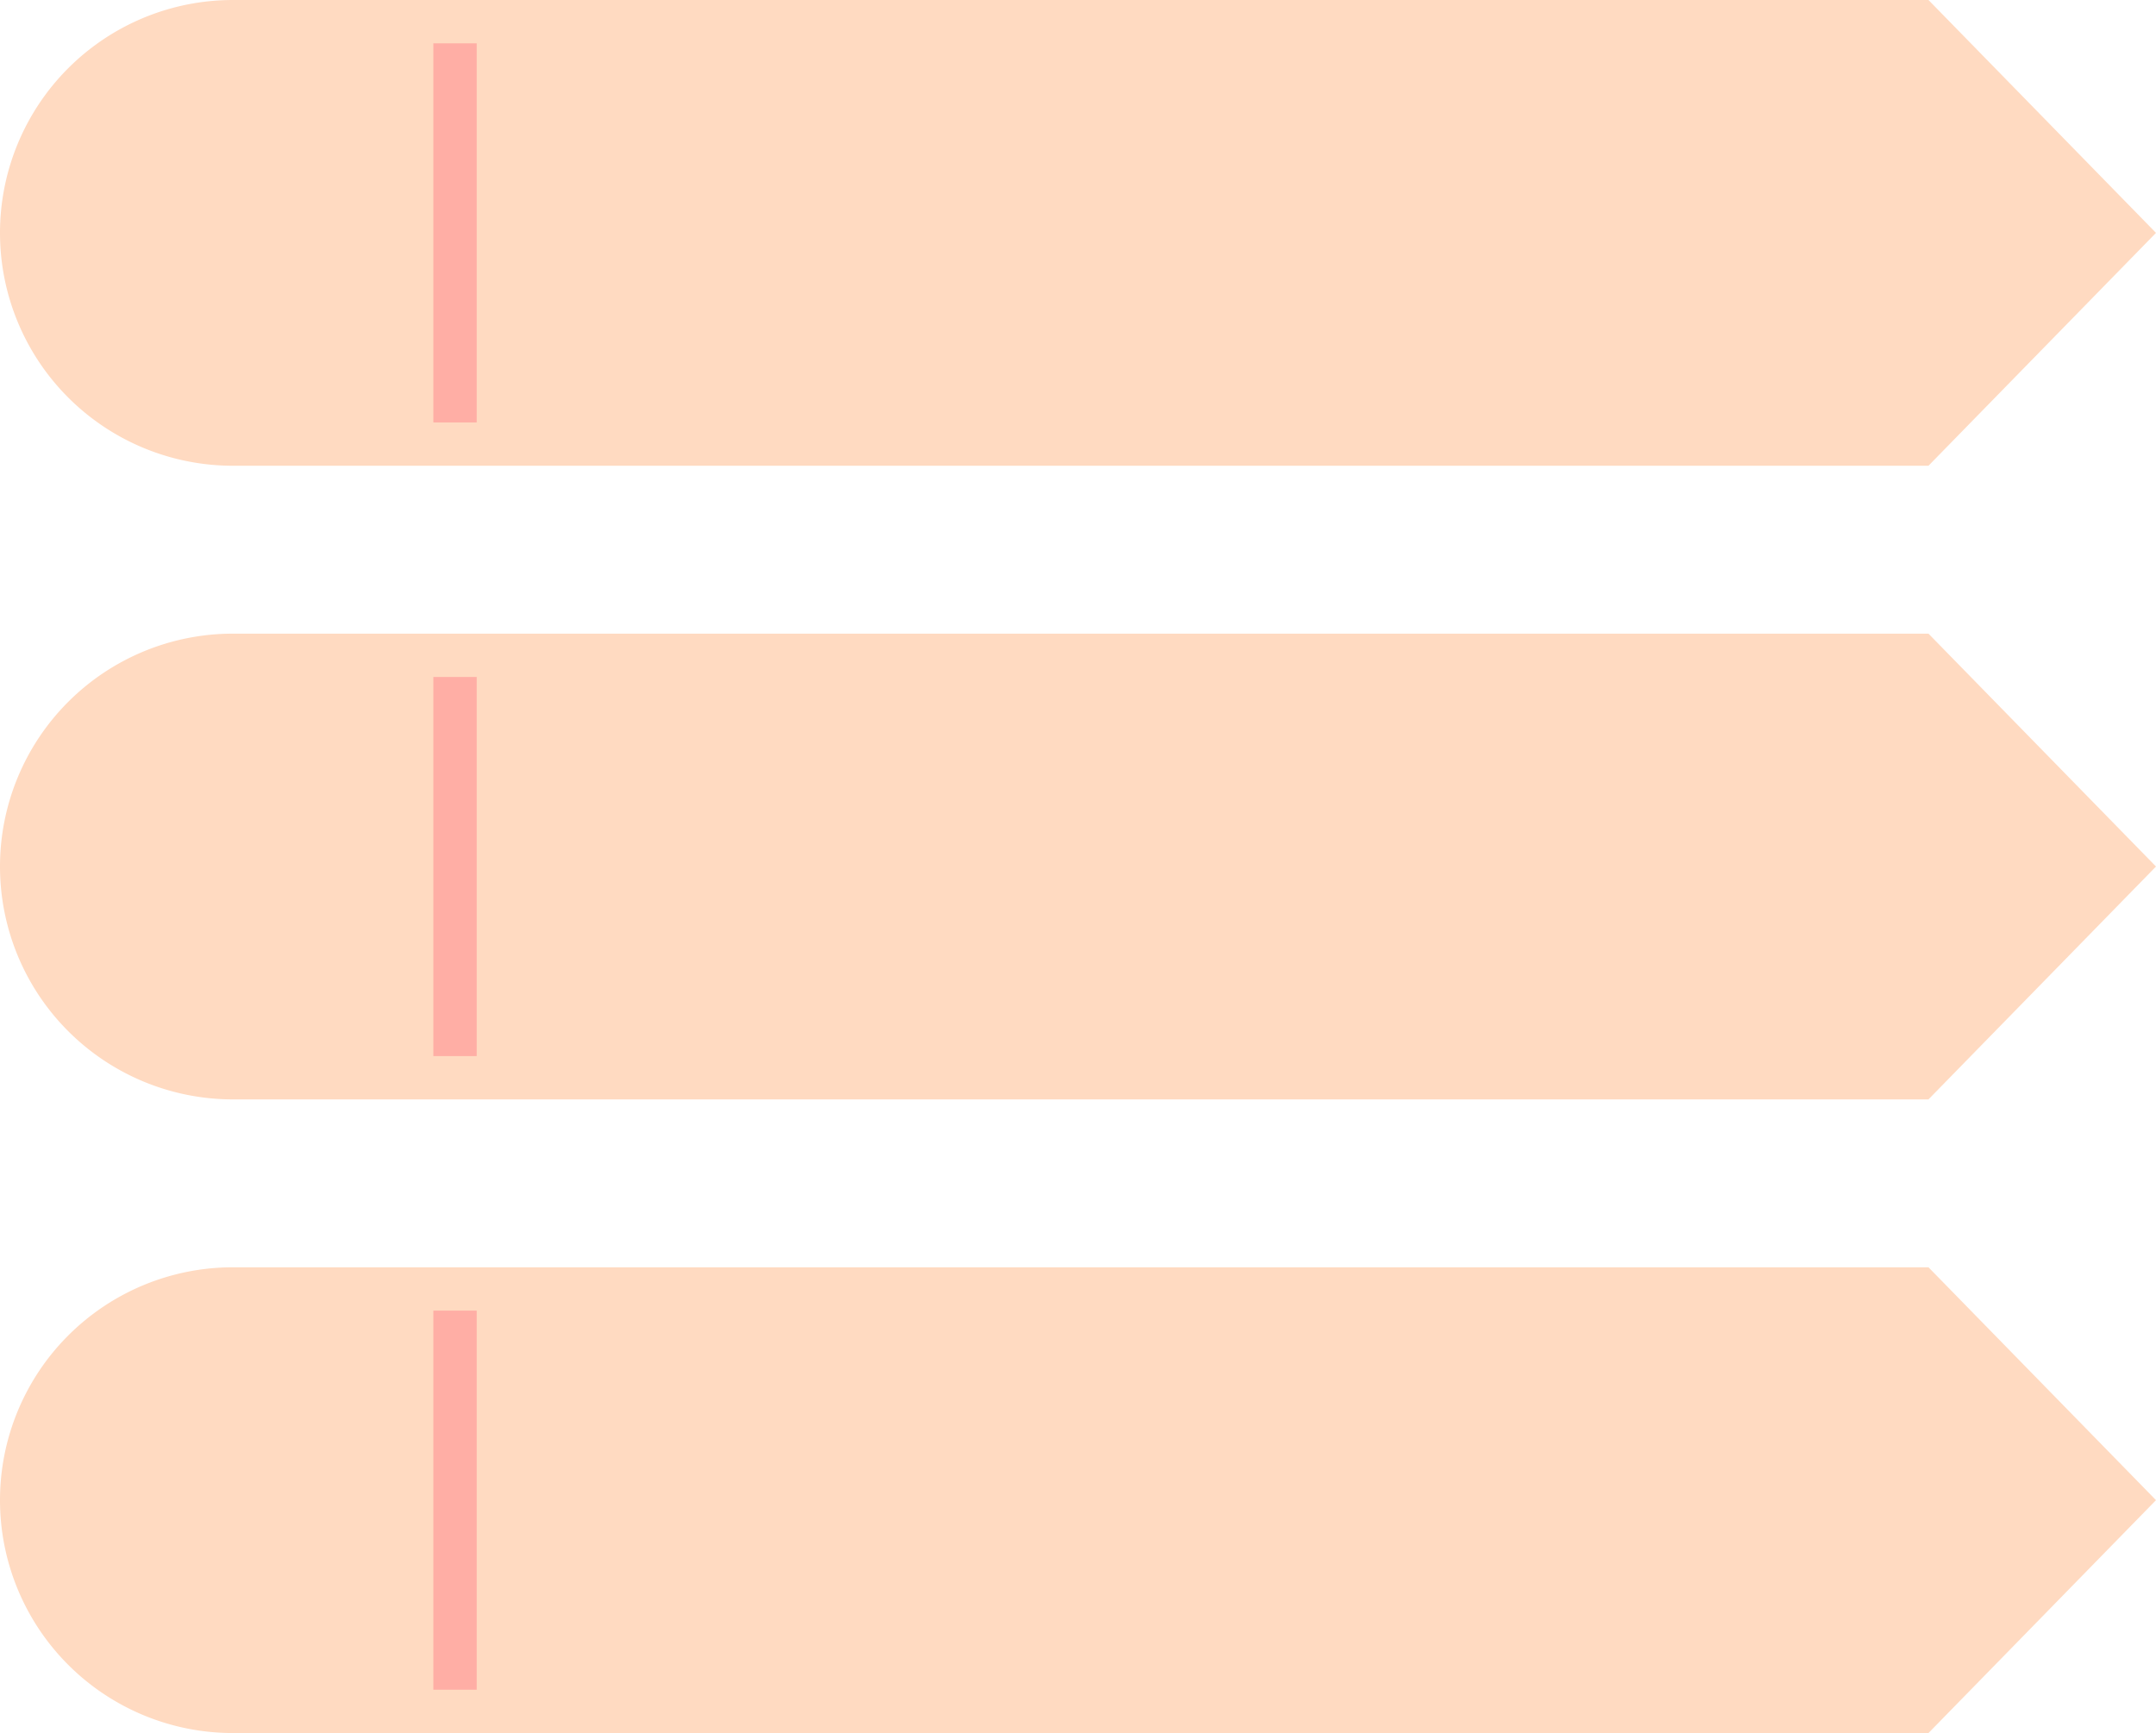
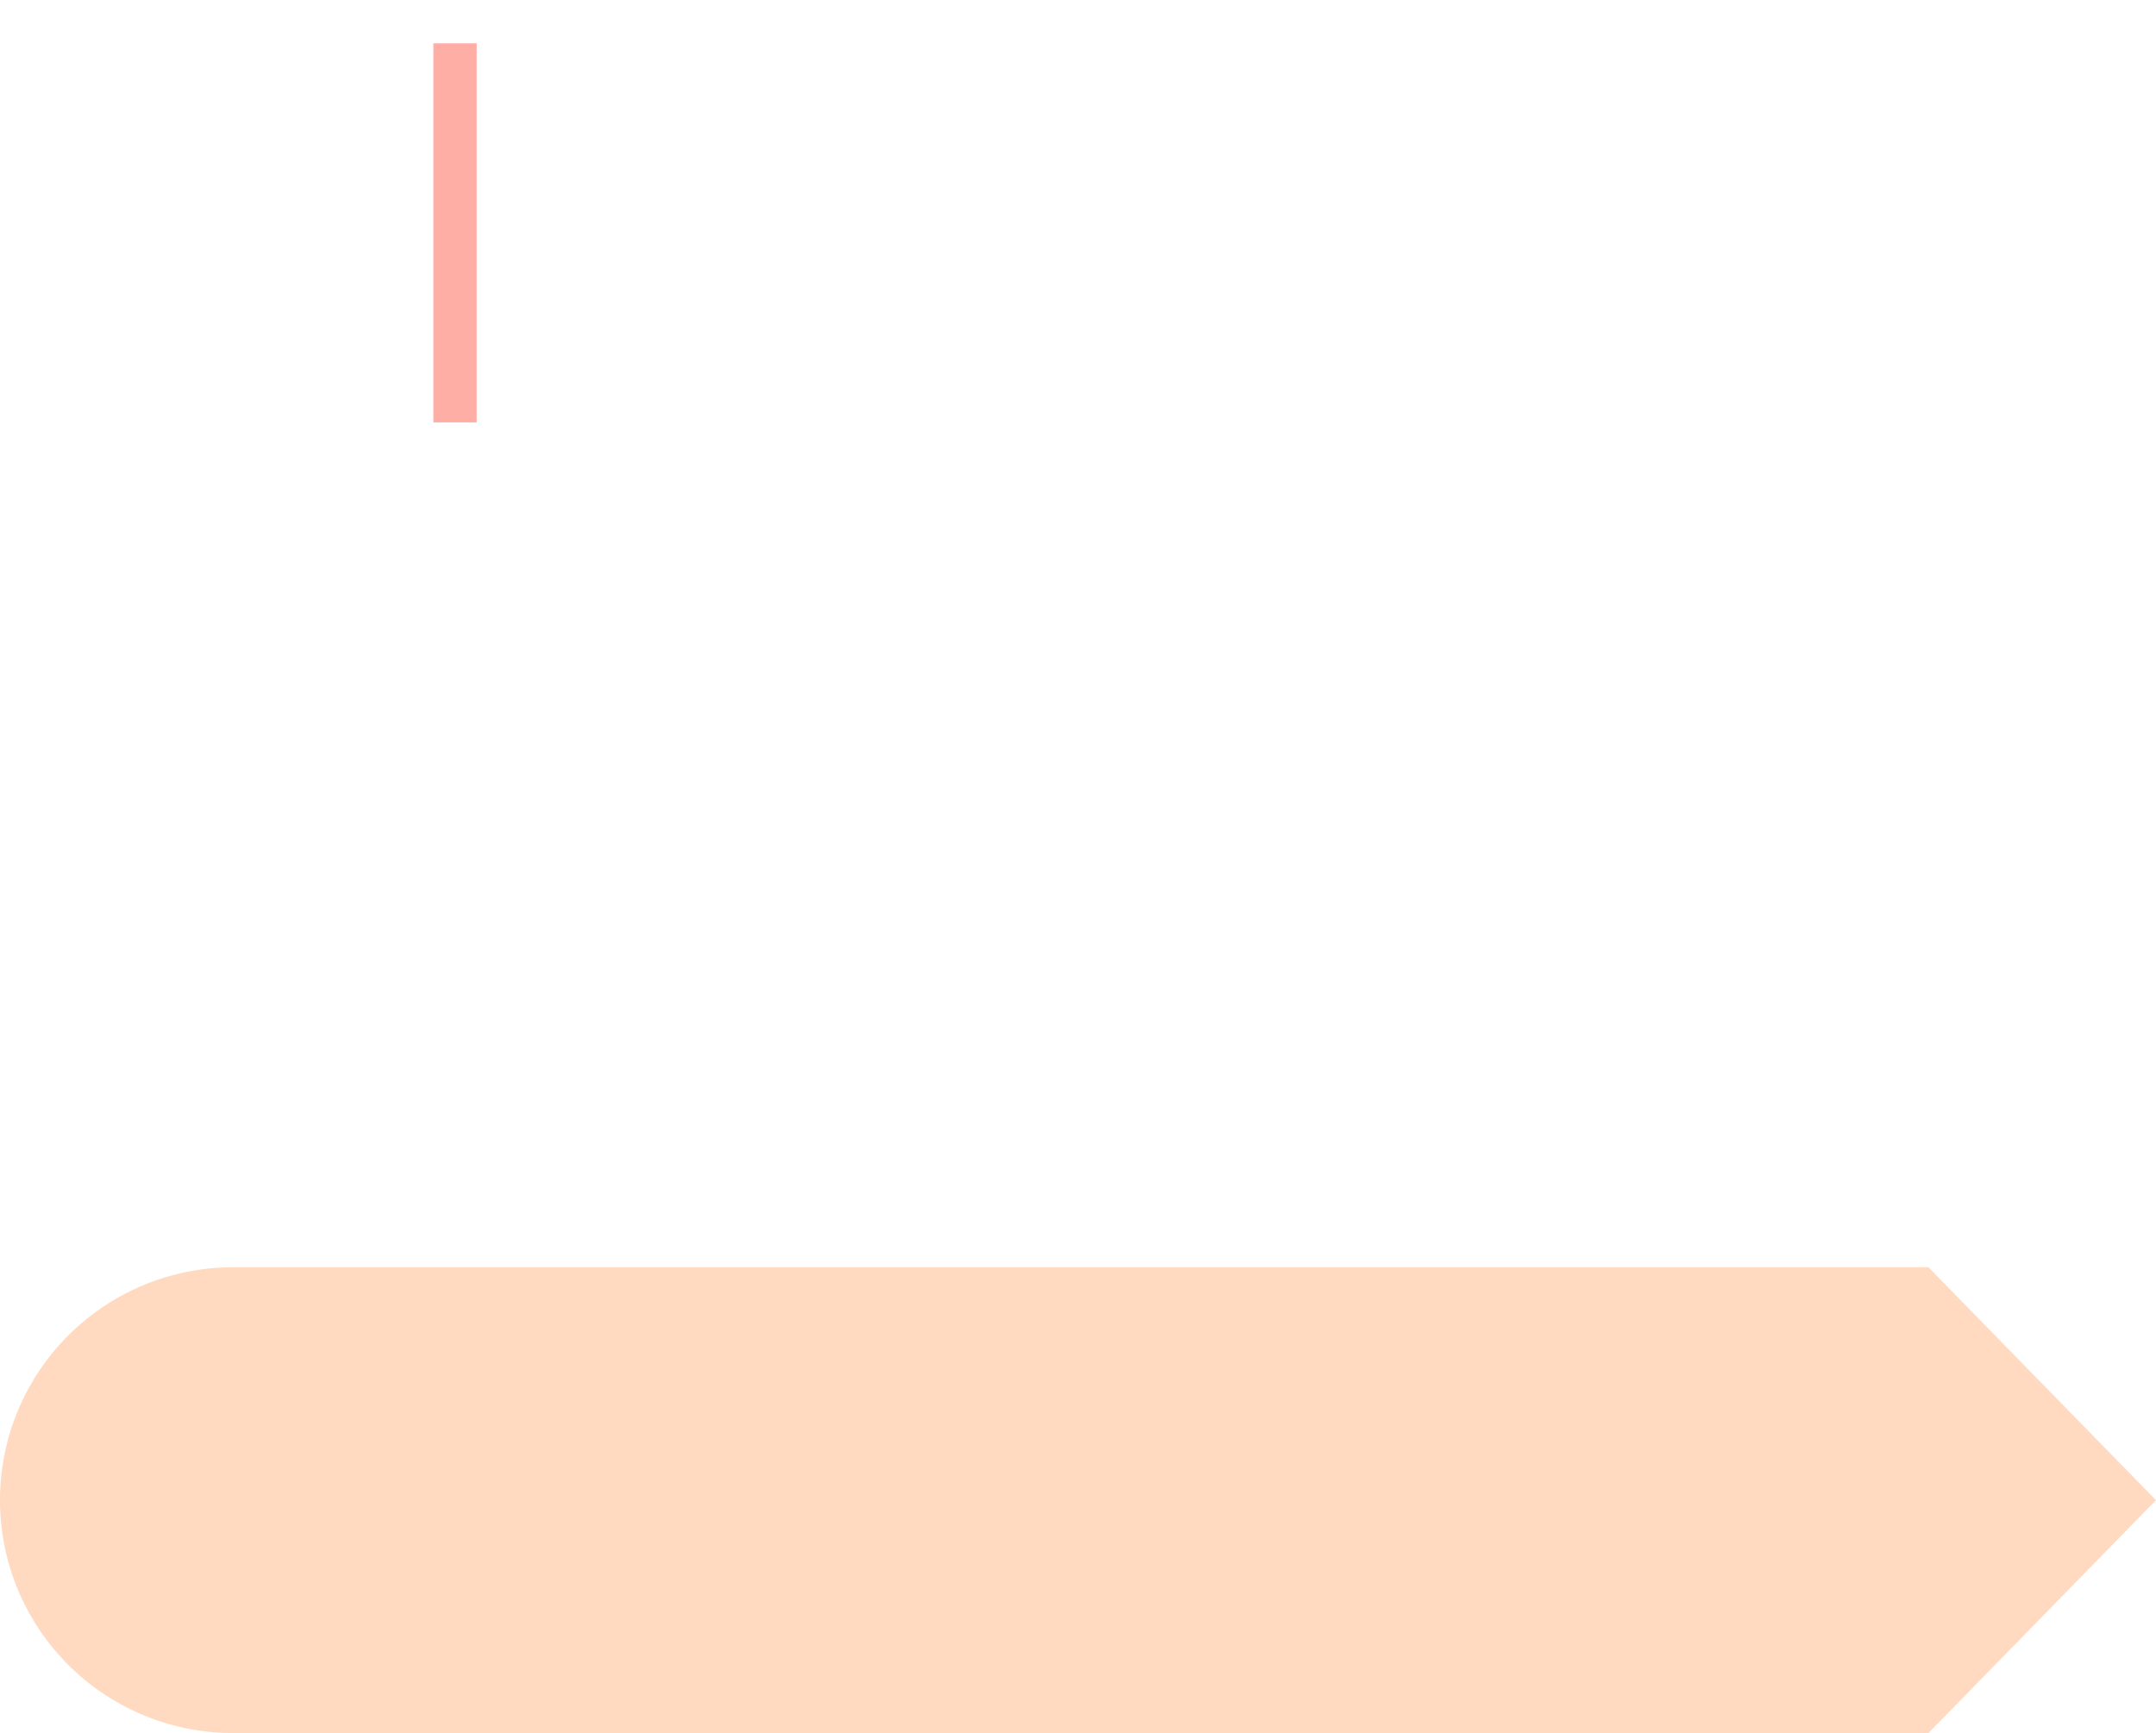
<svg xmlns="http://www.w3.org/2000/svg" height="320.0" preserveAspectRatio="xMidYMid meet" version="1.0" viewBox="0.0 0.0 398.0 320.0" width="398.0" zoomAndPan="magnify">
  <g data-name="Layer 2">
    <g data-name="Layer 1">
      <g id="change1_1">
-         <path d="M356,86H43A43,43,0,0,1,0,43H0A43,43,0,0,1,43,0H356l42,43Z" fill="#ffdac1" />
-       </g>
+         </g>
      <g id="change1_2">
        <path d="M84 8L84 78" fill="#ffdac1" />
      </g>
      <g id="change2_1">
        <path d="M80 8H88V78H80z" fill="#ffaea5" />
      </g>
      <g id="change1_3">
-         <path d="M356,203H43A43,43,0,0,1,0,160H0a43,43,0,0,1,43-43H356l42,43Z" fill="#ffdac1" />
-       </g>
+         </g>
      <g id="change1_4">
        <path d="M84 125L84 195" fill="#ffdac1" />
      </g>
      <g id="change2_2">
-         <path d="M80 125H88V195H80z" fill="#ffaea5" />
-       </g>
+         </g>
      <g id="change1_5">
        <path d="M356,320H43A43,43,0,0,1,0,277H0a43,43,0,0,1,43-43H356l42,43Z" fill="#ffdac1" />
      </g>
      <g id="change1_6">
-         <path d="M84 242L84 312" fill="#ffdac1" />
-       </g>
+         </g>
      <g id="change2_3">
-         <path d="M80 242H88V312H80z" fill="#ffaea5" />
-       </g>
+         </g>
    </g>
  </g>
</svg>